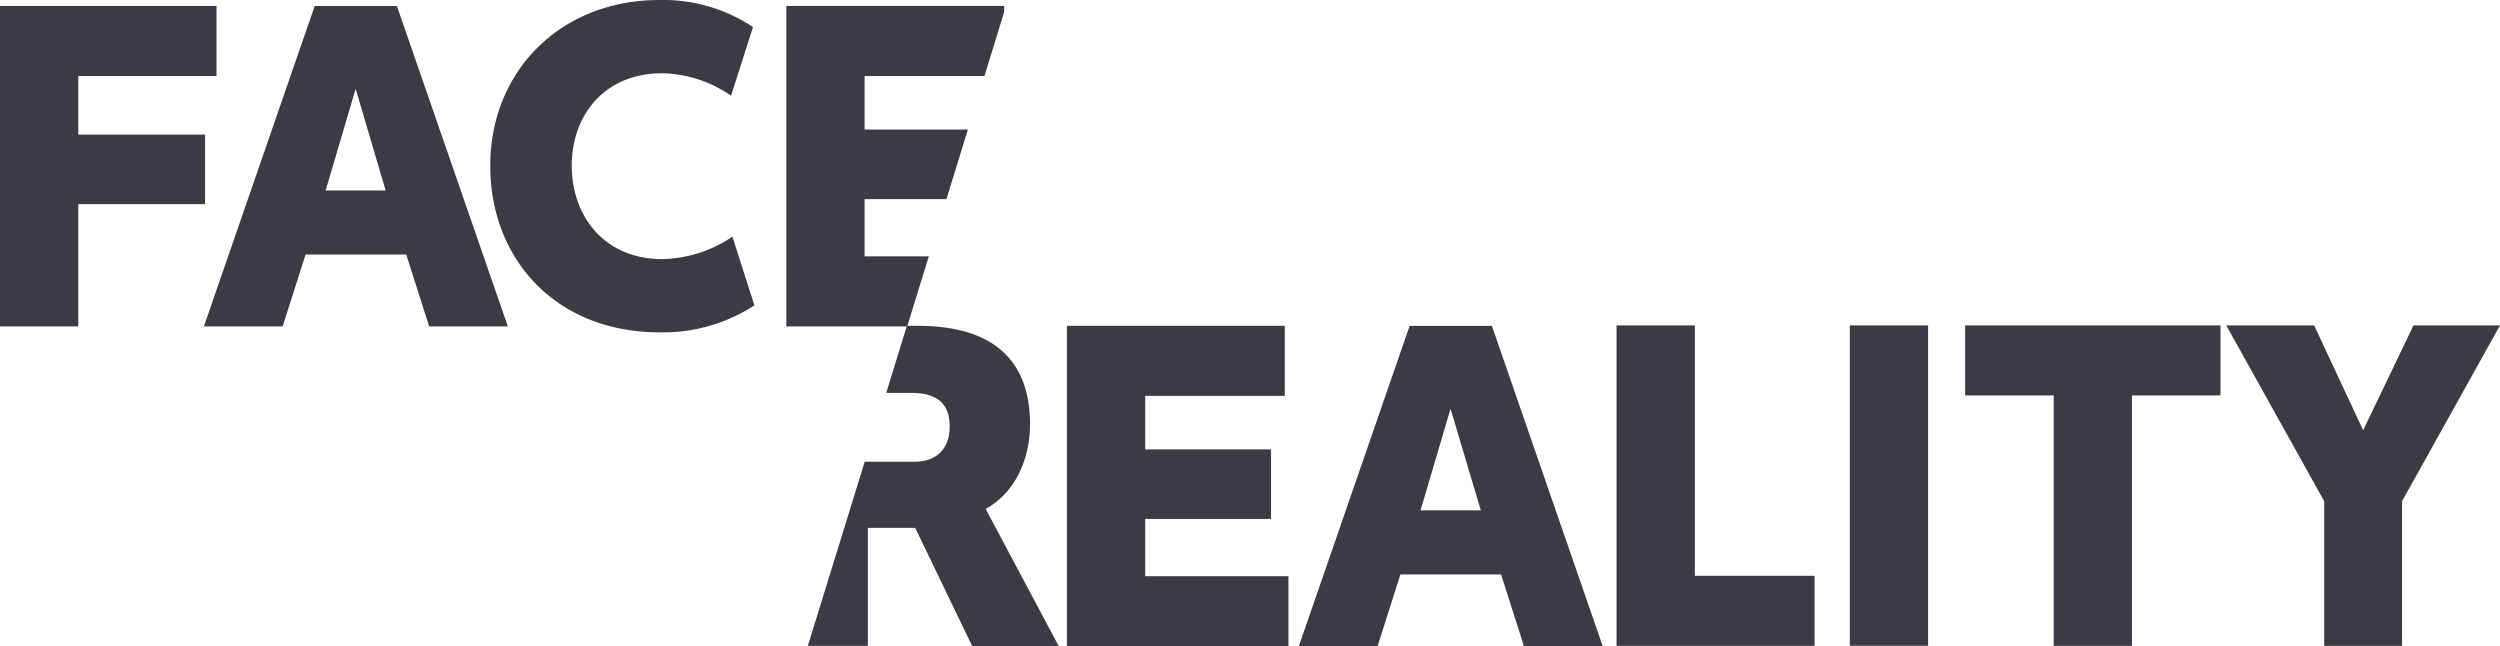
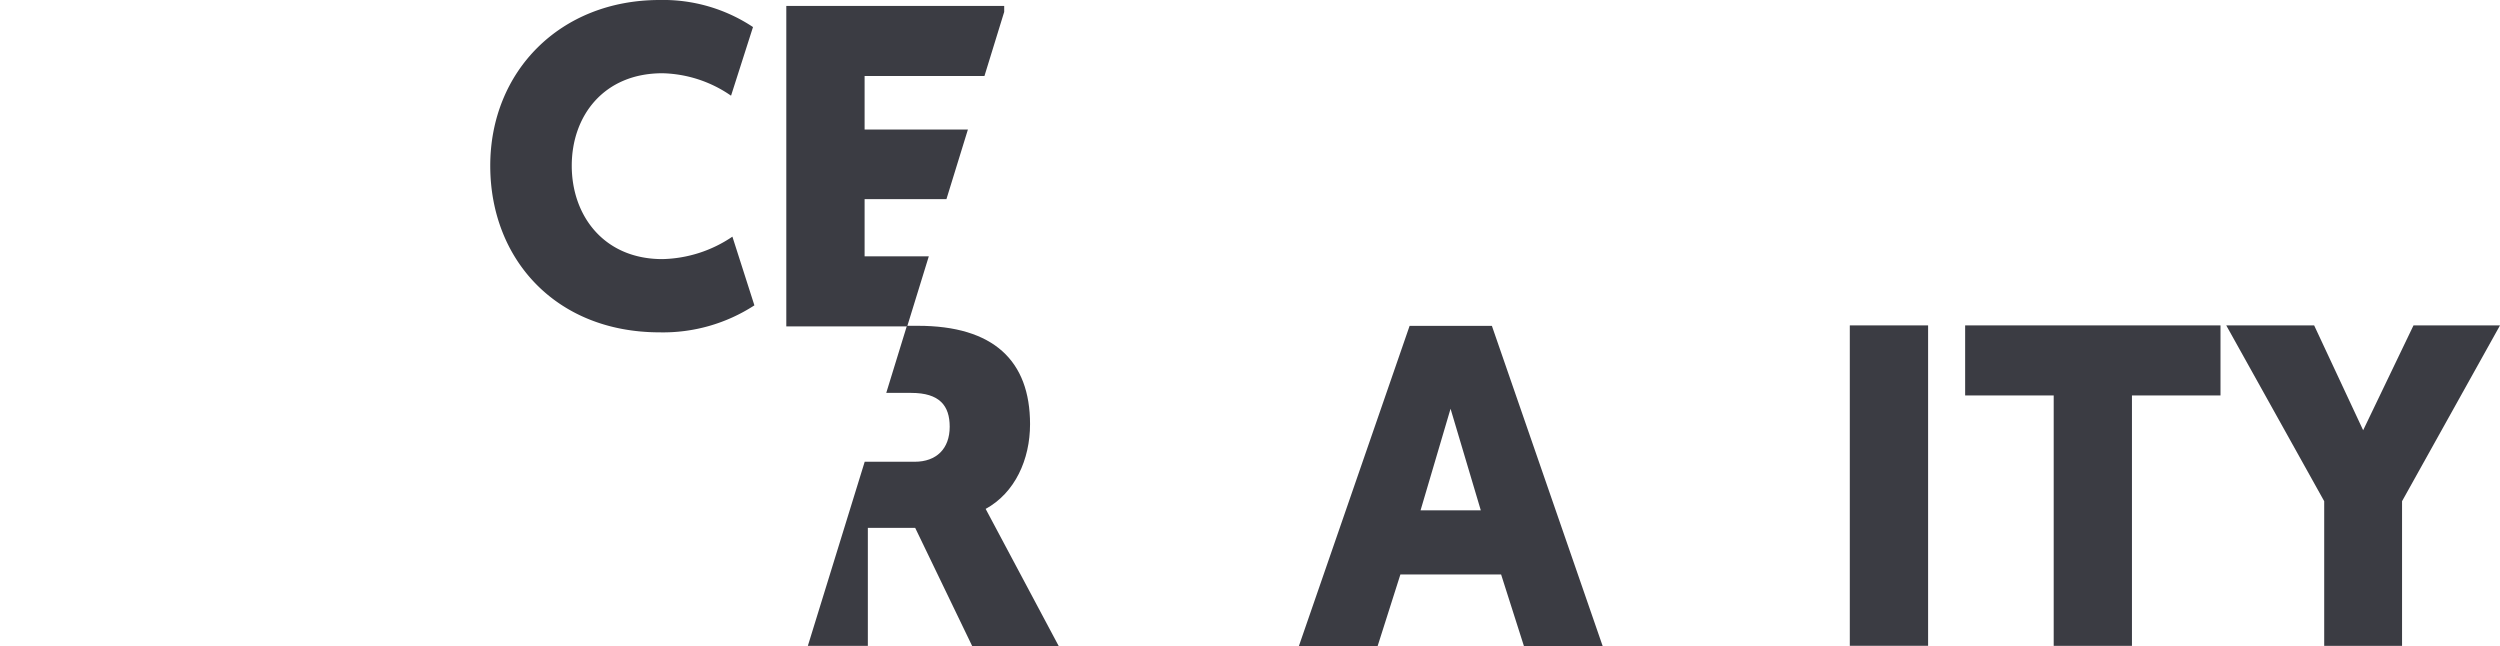
<svg xmlns="http://www.w3.org/2000/svg" id="bbacc7f7-366f-47e0-8afd-9bf3949cfaea" data-name="Layer 1" viewBox="0 0 500 129.26">
  <title>fr_logo_cmyk</title>
-   <polygon points="41.01 26.92 15.66 26.92 15.66 15.2 43.3 15.2 43.3 1.19 0 1.19 0 65.28 15.66 65.28 15.66 40.83 41.01 40.83 41.01 26.92" fill="#3b3c43" />
-   <path d="M77.56,16.62,55.4,80.7H71.15l4.58-14.37H95.87l4.58,14.37h15.74L94,16.62Zm2.19,36.89,6-20.32,6,20.32Z" transform="translate(-14.62 -15.42)" fill="#3b3c43" />
  <path d="M296.54,80.6l-22.16,64.08h15.75l4.57-14.37h20.14l4.58,14.37h15.75L313,80.6Zm2.19,36.89,6-20.32,6.05,20.32Z" transform="translate(-14.62 -15.42)" fill="#3b3c43" />
  <path d="M147.1,67.24c-11.72,0-18.13-8.7-18.13-18.68s6.41-18.49,18.13-18.49a25,25,0,0,1,13.73,4.49l4.39-13.73a32.47,32.47,0,0,0-18.67-5.41c-20,0-33.88,14.38-33.88,33.14s13.19,33.33,33.88,33.33a33.51,33.51,0,0,0,18.95-5.4l-4.4-13.74A25.87,25.87,0,0,1,147.1,67.24Z" transform="translate(-14.62 -15.42)" fill="#3b3c43" />
  <polygon points="172.92 51.27 172.92 39.82 189.29 39.82 193.58 25.91 172.92 25.91 172.92 15.2 196.89 15.2 200.84 2.38 200.84 1.19 157.26 1.19 157.26 65.28 181.44 65.28 185.76 51.27 172.92 51.27" fill="#3b3c43" />
  <path d="M220.63,100.26c0-12.72-7.33-19.68-22.43-19.68H196L191.87,94h5c5.67,0,7.69,2.56,7.69,6.77,0,4.4-2.66,7-7,7h-10l-11.37,36.82h12V121h9.47l11.44,23.72h17.31L211.75,117.2C217.61,114,220.63,107.32,220.63,100.26Z" transform="translate(-14.62 -15.42)" fill="#3b3c43" />
-   <polygon points="229.04 103.79 254.21 103.79 254.21 89.88 229.04 89.88 229.04 79.17 256.96 79.17 256.96 65.16 213.38 65.16 213.38 129.24 257.69 129.24 257.69 115.24 229.04 115.24 229.04 103.79" fill="#3b3c43" />
-   <polygon points="338.97 65.08 323.31 65.08 323.31 129.17 362.91 129.17 362.91 115.16 338.97 115.16 338.97 65.08" fill="#3b3c43" />
  <rect x="369.96" y="65.08" width="15.66" height="64.08" fill="#3b3c43" />
  <polygon points="393.03 79.09 410.74 79.09 410.74 129.17 426.39 129.17 426.39 79.09 444.1 79.09 444.1 65.08 393.03 65.08 393.03 79.09" fill="#3b3c43" />
  <polygon points="482.7 65.08 472.63 86.05 462.83 65.08 445.25 65.08 464.84 100.24 464.84 129.17 480.41 129.17 480.41 100.24 500 65.08 482.7 65.08" fill="#3b3c43" />
</svg>